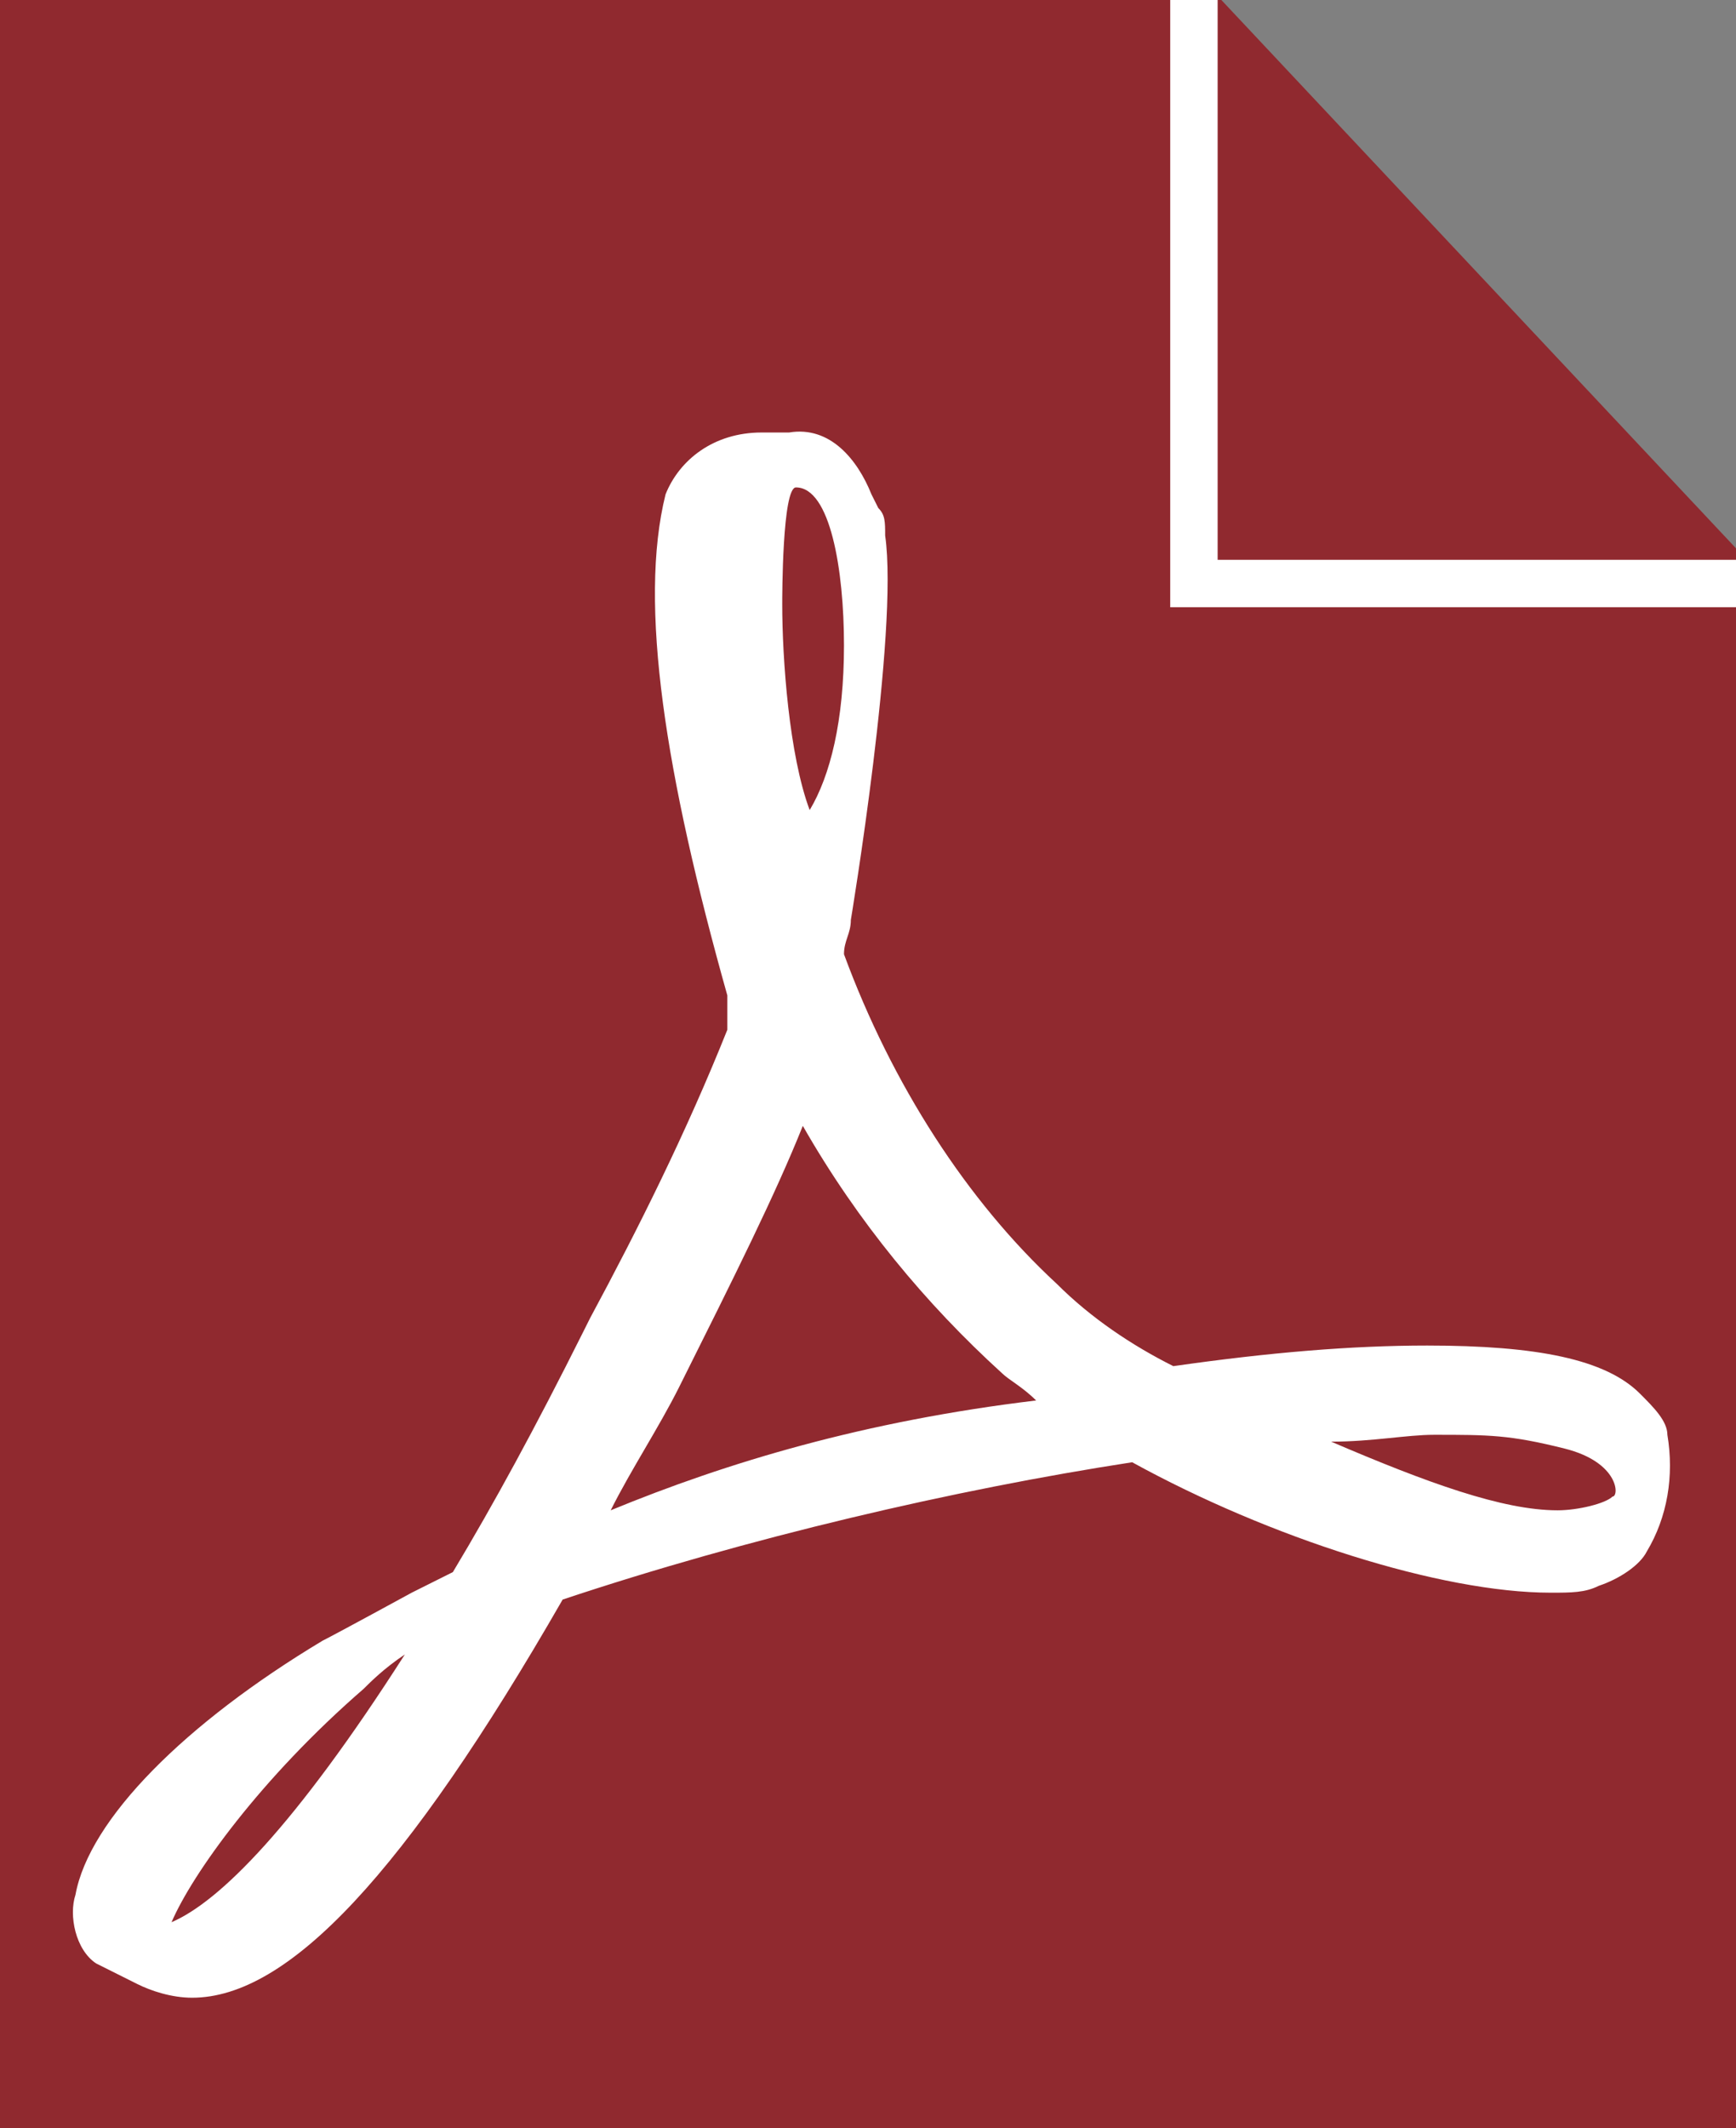
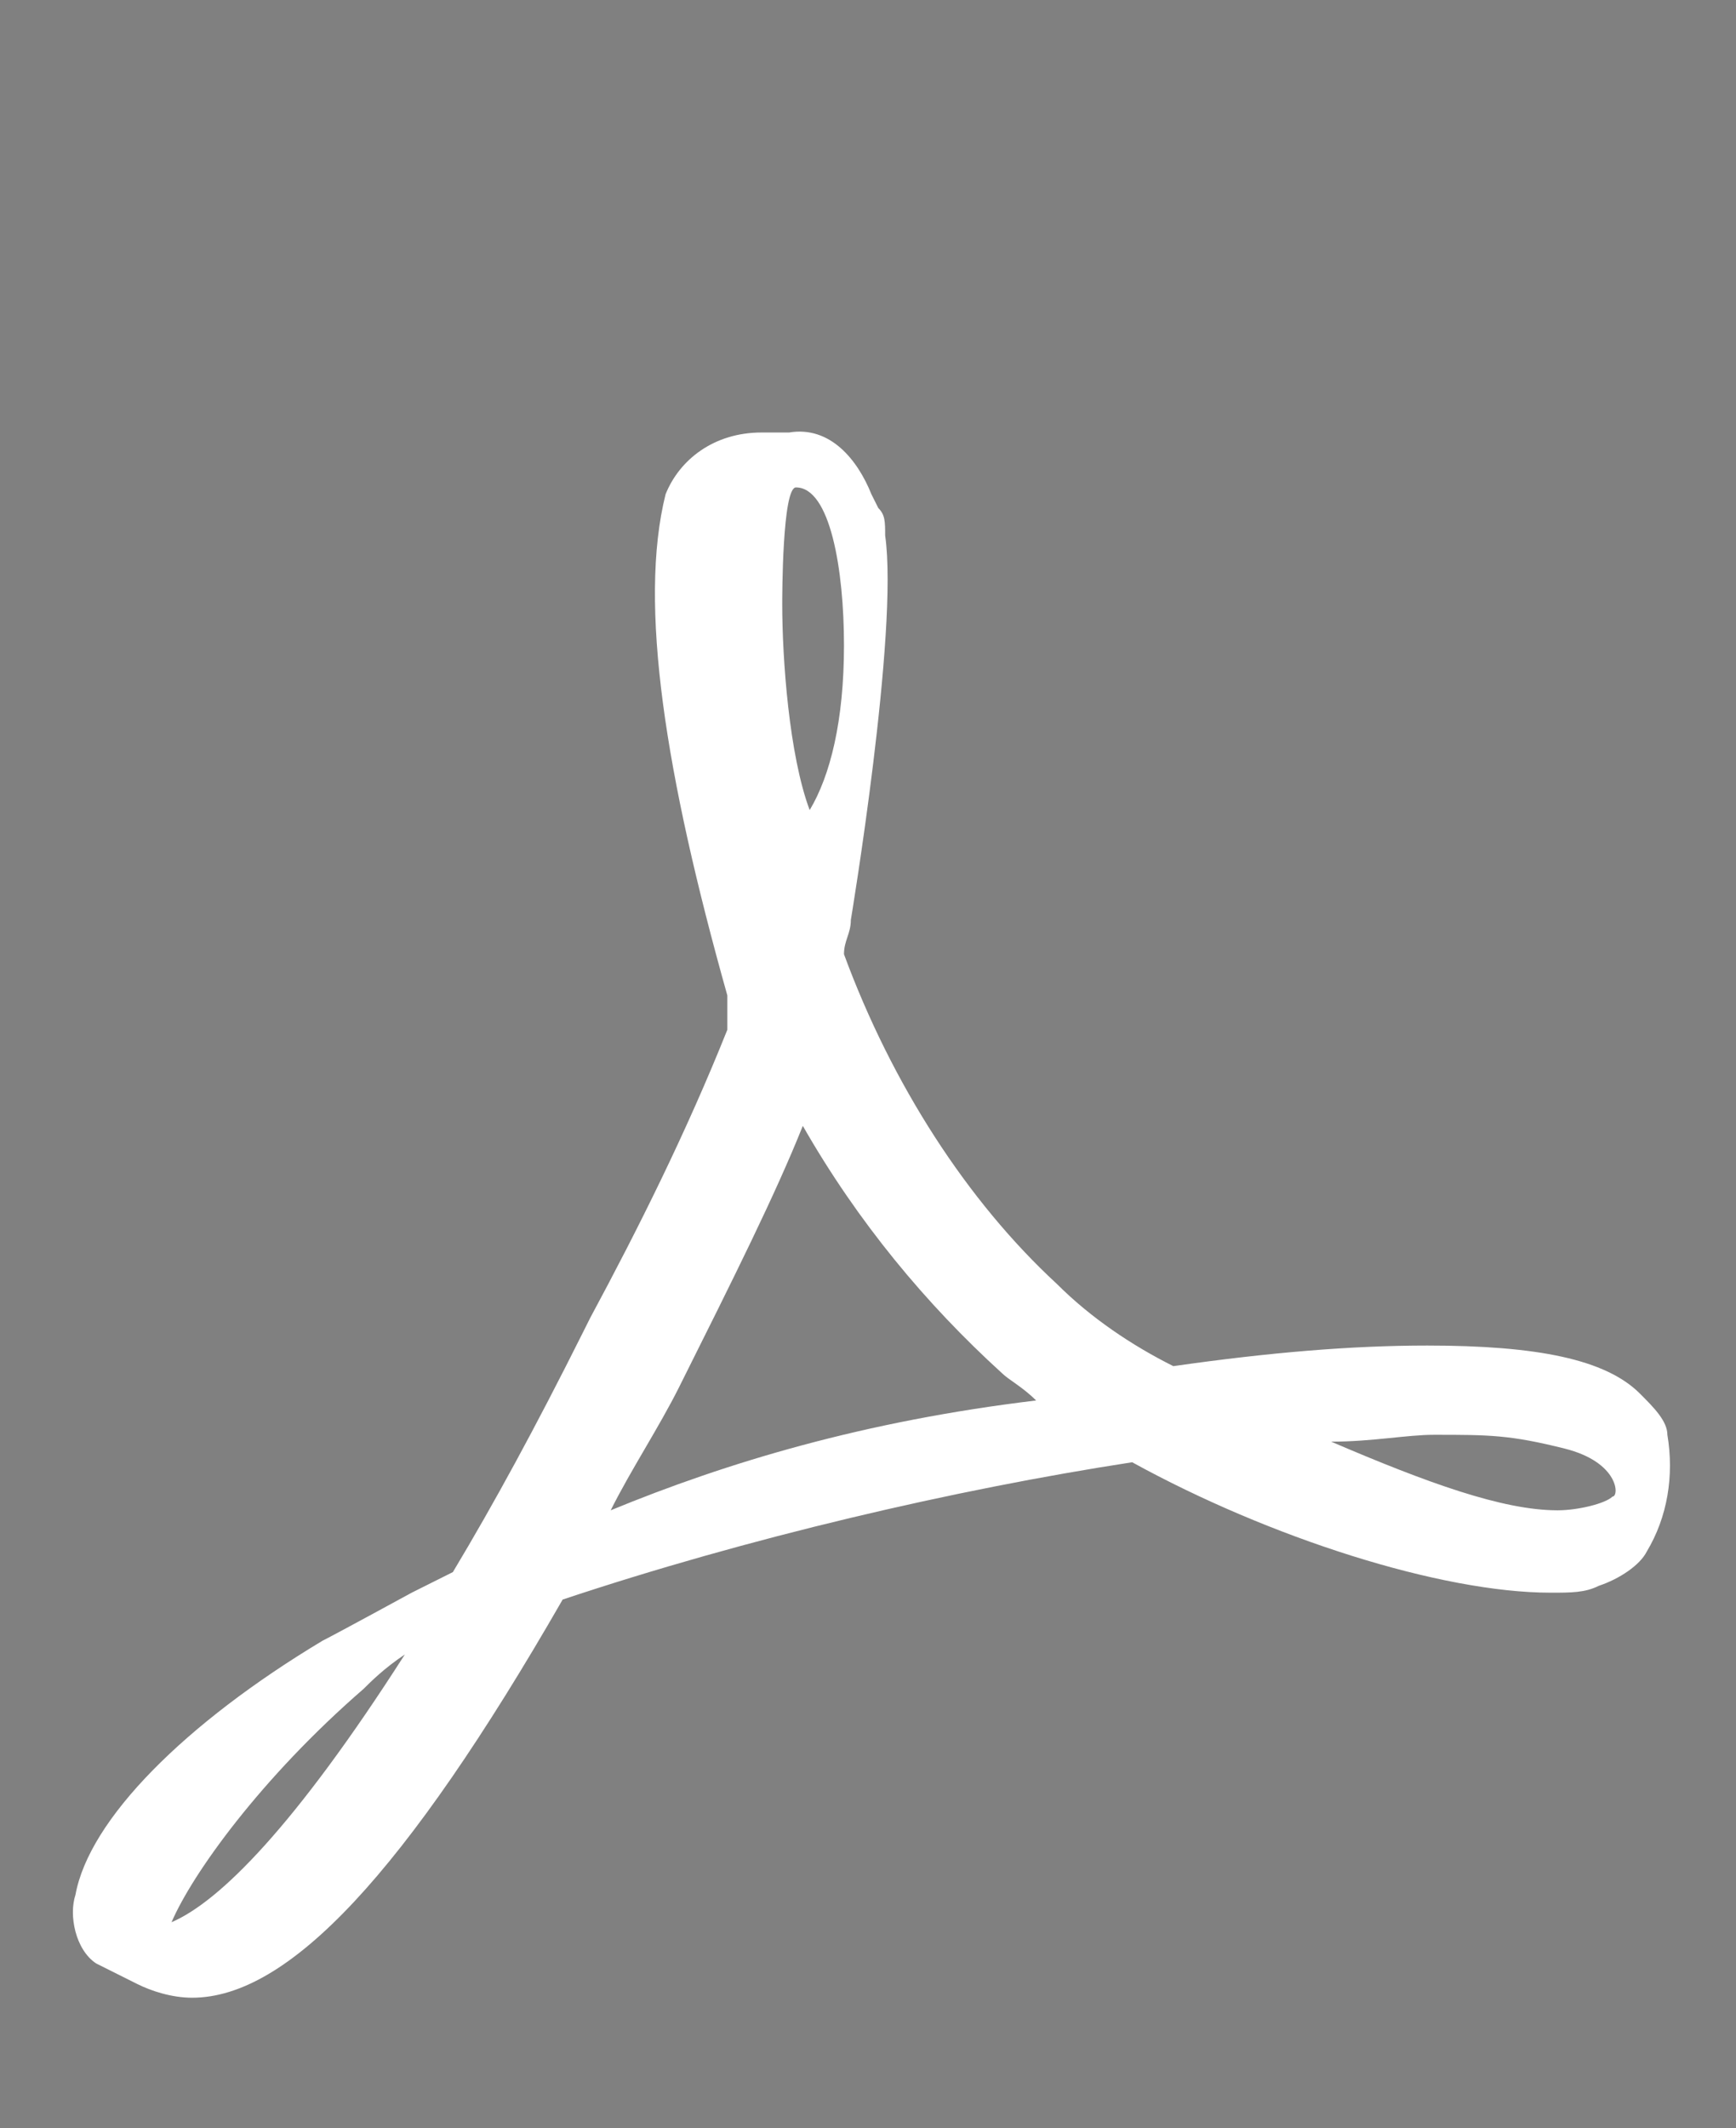
<svg xmlns="http://www.w3.org/2000/svg" version="1.1" x="0px" y="0px" viewBox="0 0 25.3 31" style="enable-background:new 0 0 25.3 31;" xml:space="preserve">
  <rect x="0" y="0" width="25.3" height="31" fill="#808080" stroke="none" />
  <style type="text/css">
	.st0{fill:#90292F;}
	.st1{fill:none;stroke:#FFFFFF;stroke-width:0.691;stroke-miterlimit:10;}
	.st2{fill:#FFFFFF;}
</style>
  <g id="Ebene_4">
</g>
  <g id="Ebene_1_Kopie">
</g>
  <g id="Ebene_3">
    <g>
-       <polyline class="st0" points="25.5,8.2 25.5,31.1 0,31.1 0,0 17.8,0   " />
-       <polyline class="st1" points="17.4,0 17.4,8.5 25.5,8.5   " />
      <path class="st2" d="M23.9,20.3c-0.5-0.5-1.5-0.7-3.1-0.7c-1.1,0-2.3,0.1-3.7,0.3c-0.6-0.3-1.2-0.7-1.7-1.2    c-1.3-1.2-2.4-2.9-3.1-4.8c0-0.2,0.1-0.3,0.1-0.5c0,0,0.7-4.2,0.5-5.6c0-0.2,0-0.3-0.1-0.4l-0.1-0.2c-0.2-0.5-0.6-1-1.2-0.9    l-0.4,0c-0.7,0-1.2,0.4-1.4,0.9c-0.4,1.6,0,4.1,0.9,7.3L10.6,15c-0.6,1.5-1.3,2.9-2,4.2l-0.1,0.2c-0.7,1.4-1.3,2.5-1.9,3.5L6,23.2    c0,0-1.1,0.6-1.3,0.7c-2,1.2-3.4,2.6-3.6,3.7c-0.1,0.3,0,0.8,0.3,1L2,28.9c0.2,0.1,0.5,0.2,0.8,0.2c1.4,0,3.1-1.8,5.4-5.8    c2.7-0.9,5.7-1.6,8.3-2c2,1.1,4.5,1.9,6.1,1.9c0.3,0,0.5,0,0.7-0.1c0.3-0.1,0.6-0.3,0.7-0.5c0.3-0.5,0.4-1.1,0.3-1.7    C24.3,20.7,24.1,20.5,23.9,20.3L23.9,20.3z M2.5,28c0.3-0.7,1.3-2.1,2.8-3.4c0.1-0.1,0.3-0.3,0.6-0.5C4.3,26.6,3.2,27.7,2.5,28z     M11.6,7.1c0.5,0,0.7,1.2,0.7,2.3s-0.2,1.9-0.5,2.4c-0.3-0.8-0.4-2.2-0.4-3C11.4,8.7,11.4,7.1,11.6,7.1L11.6,7.1z M8.9,22    c0.3-0.6,0.7-1.2,1-1.8c0.8-1.6,1.4-2.8,1.8-3.8c0.8,1.4,1.8,2.6,2.9,3.6c0.1,0.1,0.3,0.2,0.5,0.4C12.6,20.7,10.6,21.3,8.9,22    L8.9,22L8.9,22z M23.5,21.8C23.4,21.9,23,22,22.7,22c-0.8,0-1.9-0.4-3.3-1c0.6,0,1.1-0.1,1.5-0.1c0.8,0,1.1,0,1.9,0.2    C23.6,21.3,23.6,21.8,23.5,21.8L23.5,21.8L23.5,21.8z" />
    </g>
  </g>
</svg>